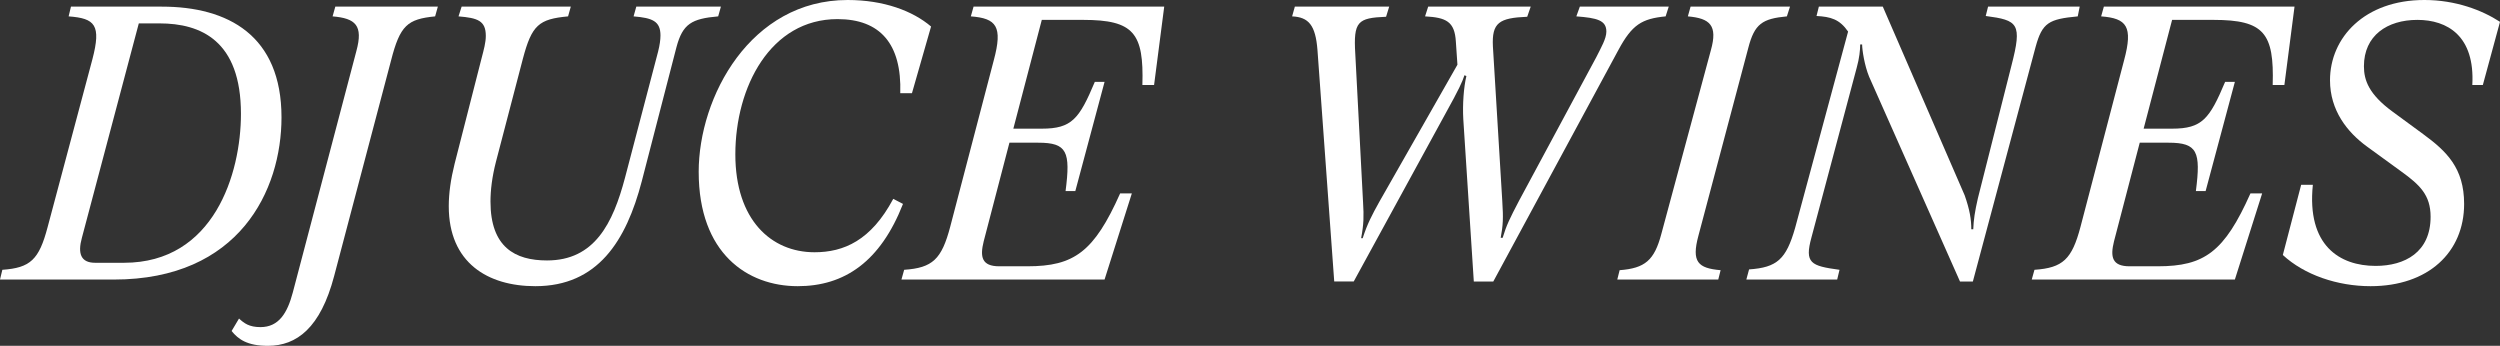
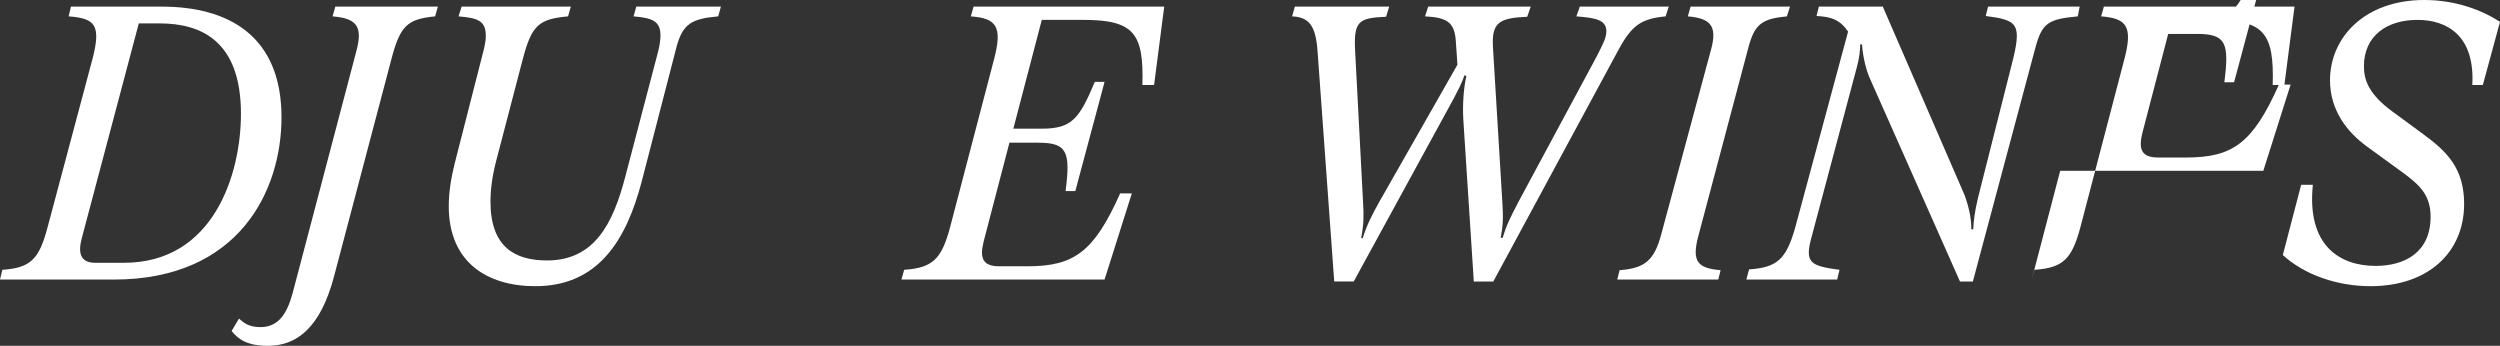
<svg xmlns="http://www.w3.org/2000/svg" viewBox="0 0 1280 177.065" id="Layer_1">
  <rect x="0" y="0" width="1280" height="177.065" fill="#333333" stroke="none" />
  <path style="fill:#fff; stroke-width:0px;" d="m0,143.129l1.198-4.99c14.373-.998,18.764-5.19,23.156-21.759L47.31,30.343c4.591-17.567,1.398-20.96-12.177-21.958l1.198-4.99h46.512c33.936,0,61.284,14.772,61.284,56.692,0,37.329-21.559,83.043-85.837,83.043H0Zm63.48-8.584c46.112,0,59.886-45.714,59.886-76.255,0-37.529-20.561-46.312-41.721-46.312h-10.58l-29.145,109.792c-2.196,7.985-.599,12.776,6.787,12.776h14.772-0Z" />
  <path style="fill:#fff; stroke-width:0px;" d="m224.18,3.394l-1.397,4.99c-14.174,1.398-17.966,4.591-22.558,22.557l-29.145,110.391c-6.987,26.549-19.164,35.732-33.936,35.732-10.58,0-15.171-3.394-18.565-7.585l3.793-6.388c2.595,2.395,5.19,4.392,10.979,4.392,9.382,0,13.774-7.187,16.569-17.767l32.538-123.566c3.593-13.175-.399-16.768-12.177-17.766l1.398-4.99h52.501Z" />
  <path style="fill:#fff; stroke-width:0px;" d="m369.106,3.394l-1.398,4.99c-13.573,1.198-18.166,3.793-21.36,15.77l-17.766,68.671c-7.985,30.542-22.558,53.698-54.498,53.698-24.354,0-44.315-11.977-44.315-40.922,0-6.588.998-13.774,2.995-21.759l13.774-53.898c1.198-4.591,2.196-8.184,2.196-11.578,0-7.785-4.192-9.183-13.975-9.981l1.597-4.99h55.894l-1.397,4.99c-14.972,1.398-18.564,4.392-23.156,21.759l-13.774,52.7c-1.995,7.785-2.794,14.572-2.794,20.361,0,23.356,12.576,30.143,28.945,30.143,24.354,0,33.736-18.964,39.924-42.32l16.968-64.677c.799-3.194,1.199-5.989,1.199-8.185,0-7.386-4.192-8.983-13.774-9.781l1.397-4.99h43.318Z" />
-   <path style="fill:#fff; stroke-width:0px;" d="m357.729,88.033C357.729,49.506,384.279,0,433.985,0,452.549,0,467.321,5.59,476.704,13.575l-9.781,34.135h-5.989c.799-25.352-10.381-37.928-32.139-37.928-34.335,0-52.301,34.734-52.301,69.269,0,33.536,18.365,50.105,40.523,50.105,14.972,0,28.945-5.989,40.324-27.349l4.99,2.595c-11.578,29.544-29.943,42.12-53.897,42.12-25.751,0-50.704-16.768-50.704-58.489h0Z" />
  <path style="fill:#fff; stroke-width:0px;" d="m461.535,143.129l1.397-4.99c14.573-.998,19.164-5.39,23.555-21.959l22.358-85.438c4.591-17.167,1.397-21.36-11.778-22.358l1.397-4.99h97.615l-5.19,40.124h-5.989c.799-26.55-4.392-33.337-30.342-33.337h-21.16l-14.573,55.695h14.573c15.371,0,19.164-4.99,27.149-23.955h4.99l-14.972,55.894h-4.99c2.595-20.162.798-24.753-13.975-24.753h-14.771l-13.176,50.504c-1.996,7.985-.998,12.776,7.985,12.776h14.372c23.955,0,34.135-7.386,47.51-37.329h5.988l-13.973,44.117h-104.002l0-0Z" />
  <path style="fill:#fff; stroke-width:0px;" d="m808.883,3.394h45.514l-1.597,4.99c-12.177,1.198-17.167,4.192-24.155,17.167l-64.079,118.576h-9.981l-5.39-83.242c-.4-7.386.199-16.17,1.597-21.959l-.998-.399c-.998,3.194-2.794,7.186-9.781,19.762l-46.911,85.837h-9.981l-8.584-118.576c-.998-12.776-4.592-16.768-12.976-17.167l1.398-4.99h48.308l-1.597,5.19c-14.573.599-16.768,2.396-15.77,18.964l3.993,76.255c.399,6.787.399,10.78-.998,18.166h.798c2.396-7.386,4.592-11.578,8.584-18.764l39.925-70.067-.799-11.778c-.598-10.38-4.991-12.377-15.77-12.975l1.597-4.99h52.5l-1.796,5.19c-14.373.599-18.167,2.994-17.567,15.171l4.791,79.05c.598,9.183.399,12.377-.799,18.964h.998c1.996-6.587,3.593-9.781,8.384-18.964l39.526-73.461c2.595-5.19,5.19-9.582,5.19-13.175,0-5.789-4.791-6.987-15.371-7.785l1.797-4.99h-0Z" />
  <path style="fill:#fff; stroke-width:0px;" d="m828.049,143.129l1.198-4.791c12.976-.998,17.767-4.99,21.36-18.565l25.352-94.022c3.594-12.776-.399-16.369-11.778-17.367l1.397-4.99h50.904l-1.597,4.99c-12.576,1.198-16.569,3.793-19.763,16.169l-25.552,96.218c-3.593,13.375-.199,16.569,11.379,17.567l-1.198,4.791h-51.703Z" />
  <path style="fill:#fff; stroke-width:0px;" d="m1003.518,144.127l-46.511-104.802c-2.396-5.789-3.594-13.774-3.594-16.569h-.998c0,2.795-.399,6.987-1.796,11.977l-23.156,86.836c-3.594,13.175-.4,14.572,14.372,16.569l-1.198,4.99h-46.512l1.398-5.19c14.372-.998,18.964-5.19,23.555-21.16l27.148-100.609c-4.392-6.388-8.982-7.586-16.169-7.985l1.198-4.79h32.738l41.92,96.617c2.596,7.386,3.394,12.377,3.394,17.367h.998c.199-4.991.798-8.983,2.395-15.97l17.167-67.872c5.589-21.559,3.393-23.156-13.175-25.352l1.198-4.79h46.911l-.998,4.99c-14.772,1.398-18.166,3.194-21.559,15.57l-32.14,120.172h-6.587v0Z" />
-   <path style="fill:#fff; stroke-width:0px;" d="m1040.251,143.129l1.397-4.99c14.573-.998,19.164-5.39,23.555-21.959l22.358-85.438c4.591-17.167,1.397-21.36-11.778-22.358l1.397-4.99h97.615l-5.19,40.124h-5.989c.799-26.55-4.392-33.337-30.342-33.337h-21.16l-14.573,55.695h14.573c15.371,0,19.164-4.99,27.149-23.955h4.99l-14.972,55.894h-4.99c2.595-20.162.798-24.753-13.974-24.753h-14.771l-13.176,50.504c-1.996,7.985-.998,12.776,7.985,12.776h14.372c23.955,0,34.135-7.386,47.51-37.329h5.988l-13.973,44.117h-104.002v-0Z" />
+   <path style="fill:#fff; stroke-width:0px;" d="m1040.251,143.129l1.397-4.99c14.573-.998,19.164-5.39,23.555-21.959l22.358-85.438c4.591-17.167,1.397-21.36-11.778-22.358l1.397-4.99h97.615l-5.19,40.124h-5.989c.799-26.55-4.392-33.337-30.342-33.337h-21.16h14.573c15.371,0,19.164-4.99,27.149-23.955h4.99l-14.972,55.894h-4.99c2.595-20.162.798-24.753-13.974-24.753h-14.771l-13.176,50.504c-1.996,7.985-.998,12.776,7.985,12.776h14.372c23.955,0,34.135-7.386,47.51-37.329h5.988l-13.973,44.117h-104.002v-0Z" />
  <path style="fill:#fff; stroke-width:0px;" d="m1168.81,130.553l9.382-35.932h5.989c-3.194,31.141,13.774,41.521,32.139,41.521,14.972,0,28.146-6.987,28.146-25.152,0-11.179-5.589-16.369-14.972-23.156l-17.566-12.776c-10.181-7.386-18.964-18.565-18.964-33.936,0-21.958,17.767-41.122,48.308-41.122,15.97,0,29.544,5.19,38.727,11.179l-8.783,32.339h-5.391c1.398-25.152-12.776-33.337-28.146-33.337s-27.349,7.985-27.349,23.755c0,7.186,2.596,14.373,14.573,23.156l15.77,11.578c11.977,8.784,20.96,17.367,20.96,35.732,0,24.753-18.365,42.12-47.908,42.12-16.968,0-33.936-5.788-44.916-15.97Z" />
</svg>